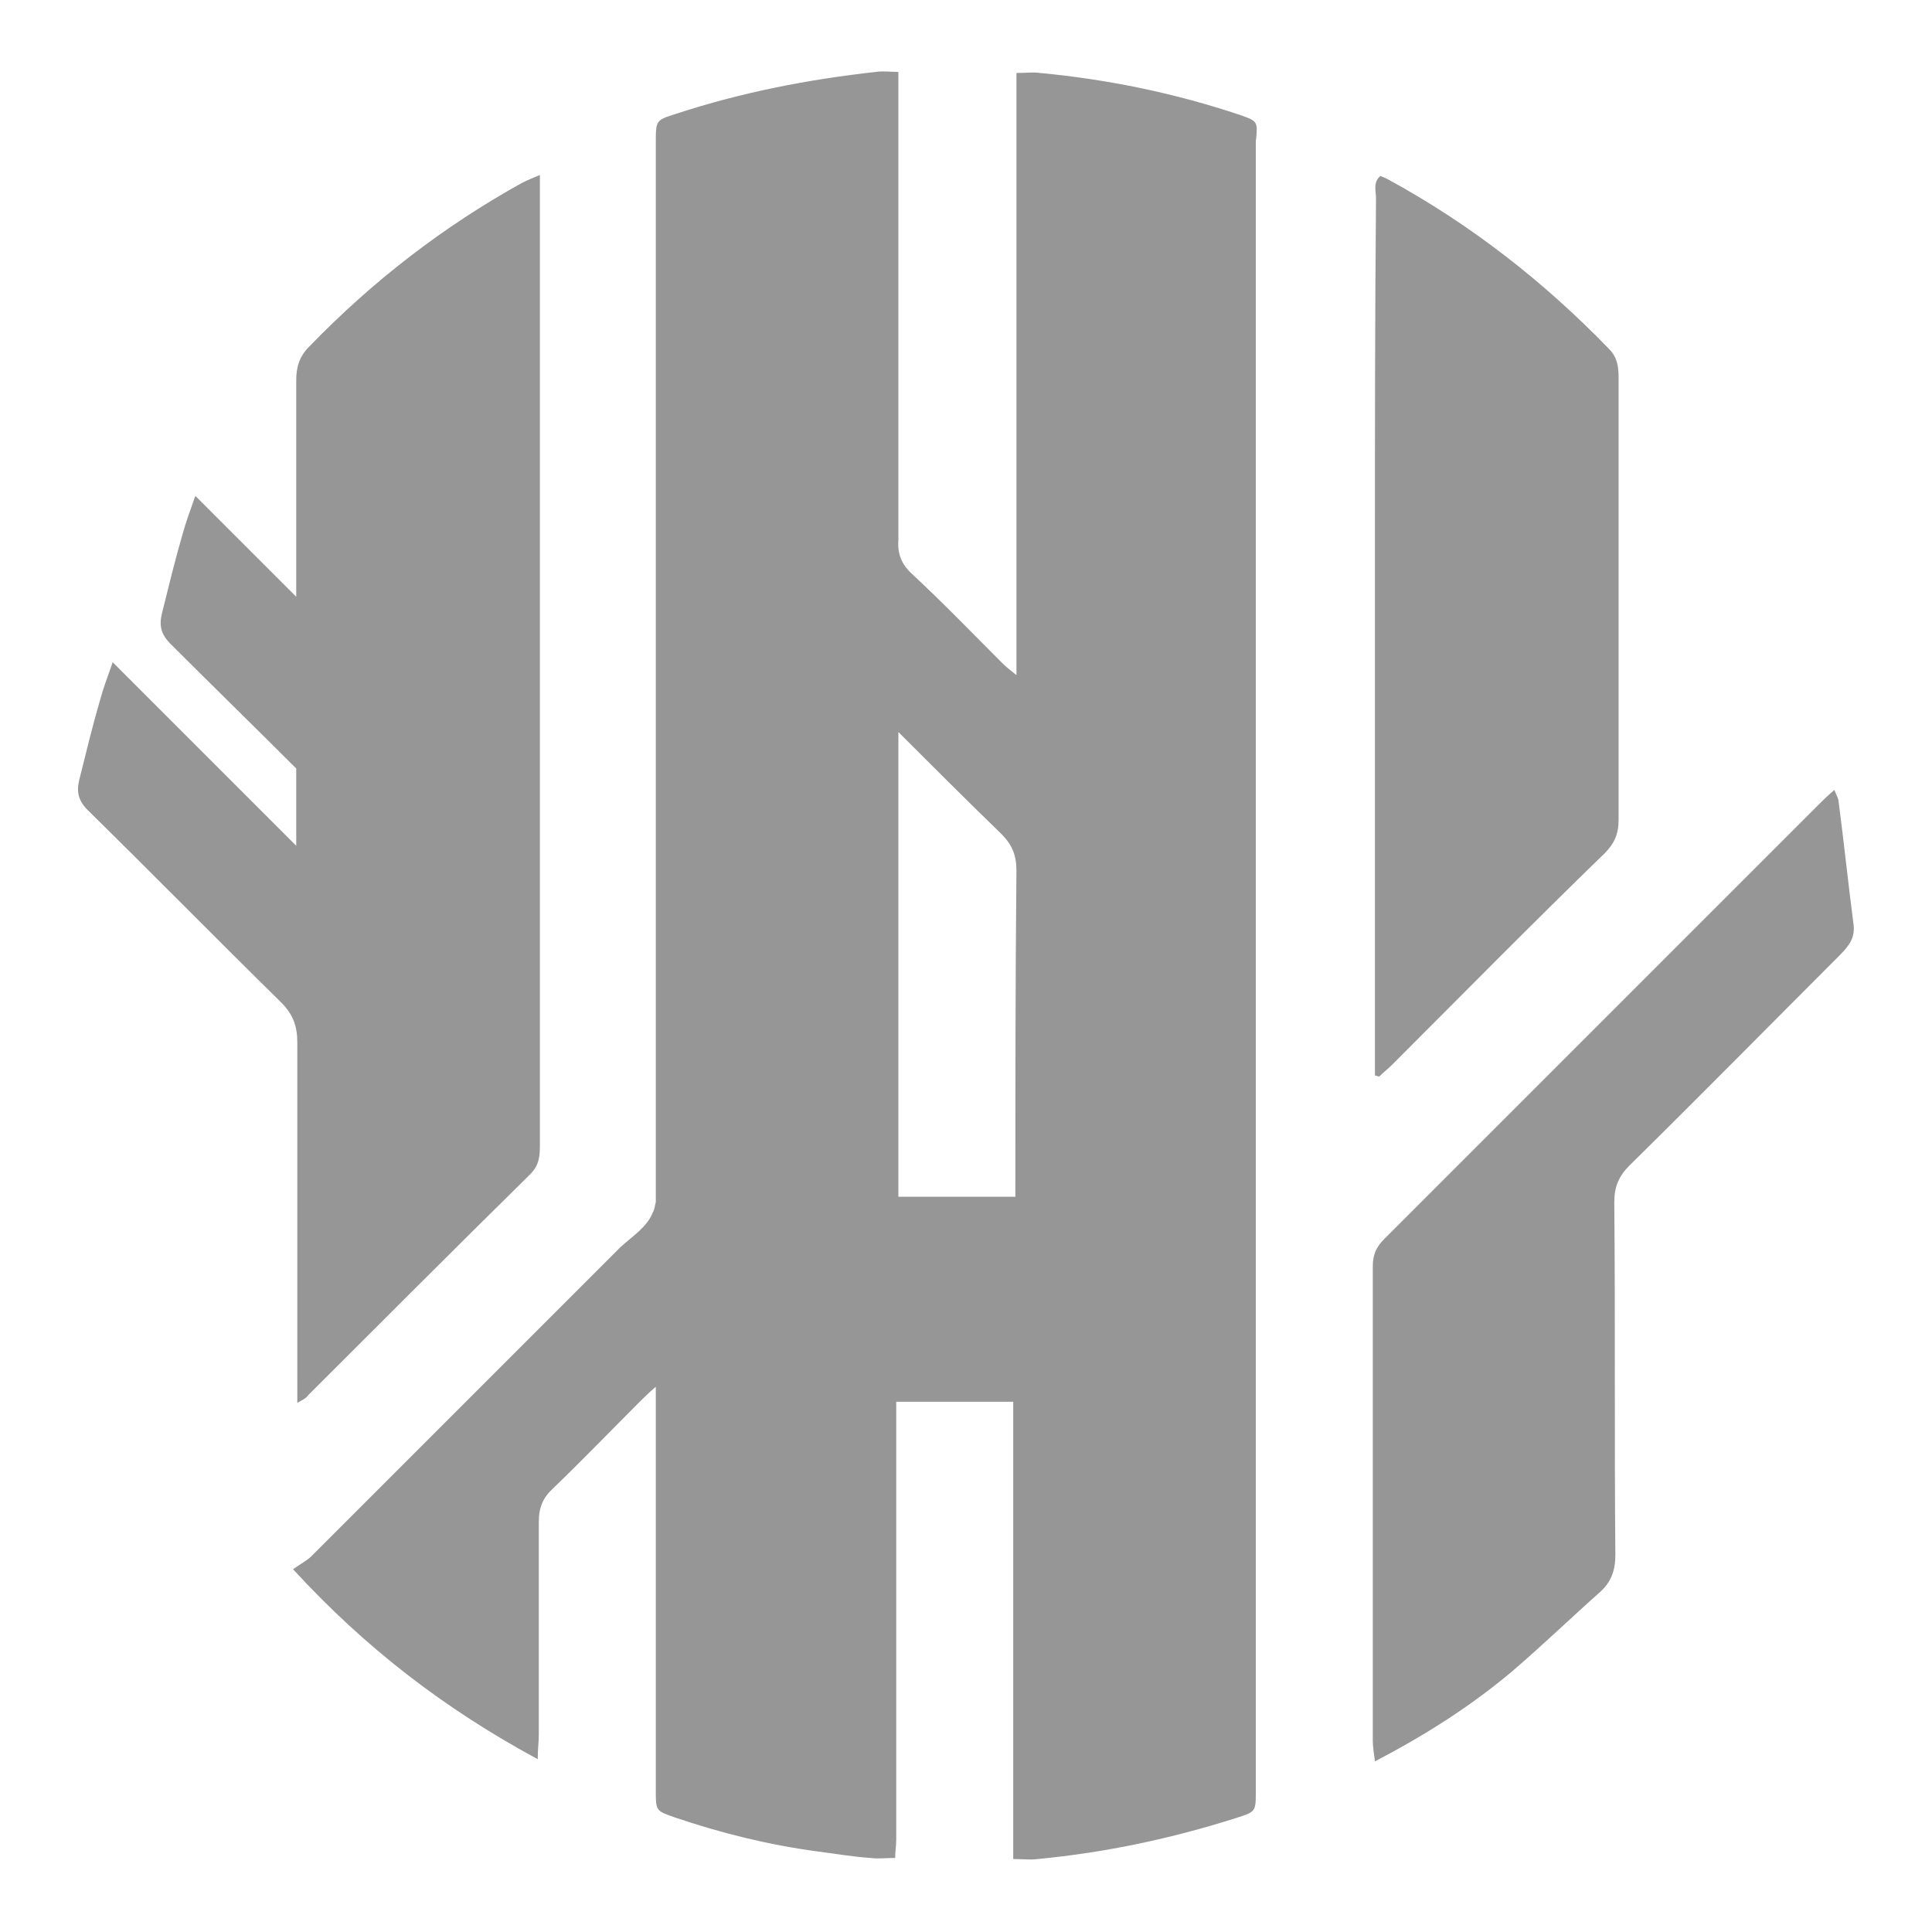
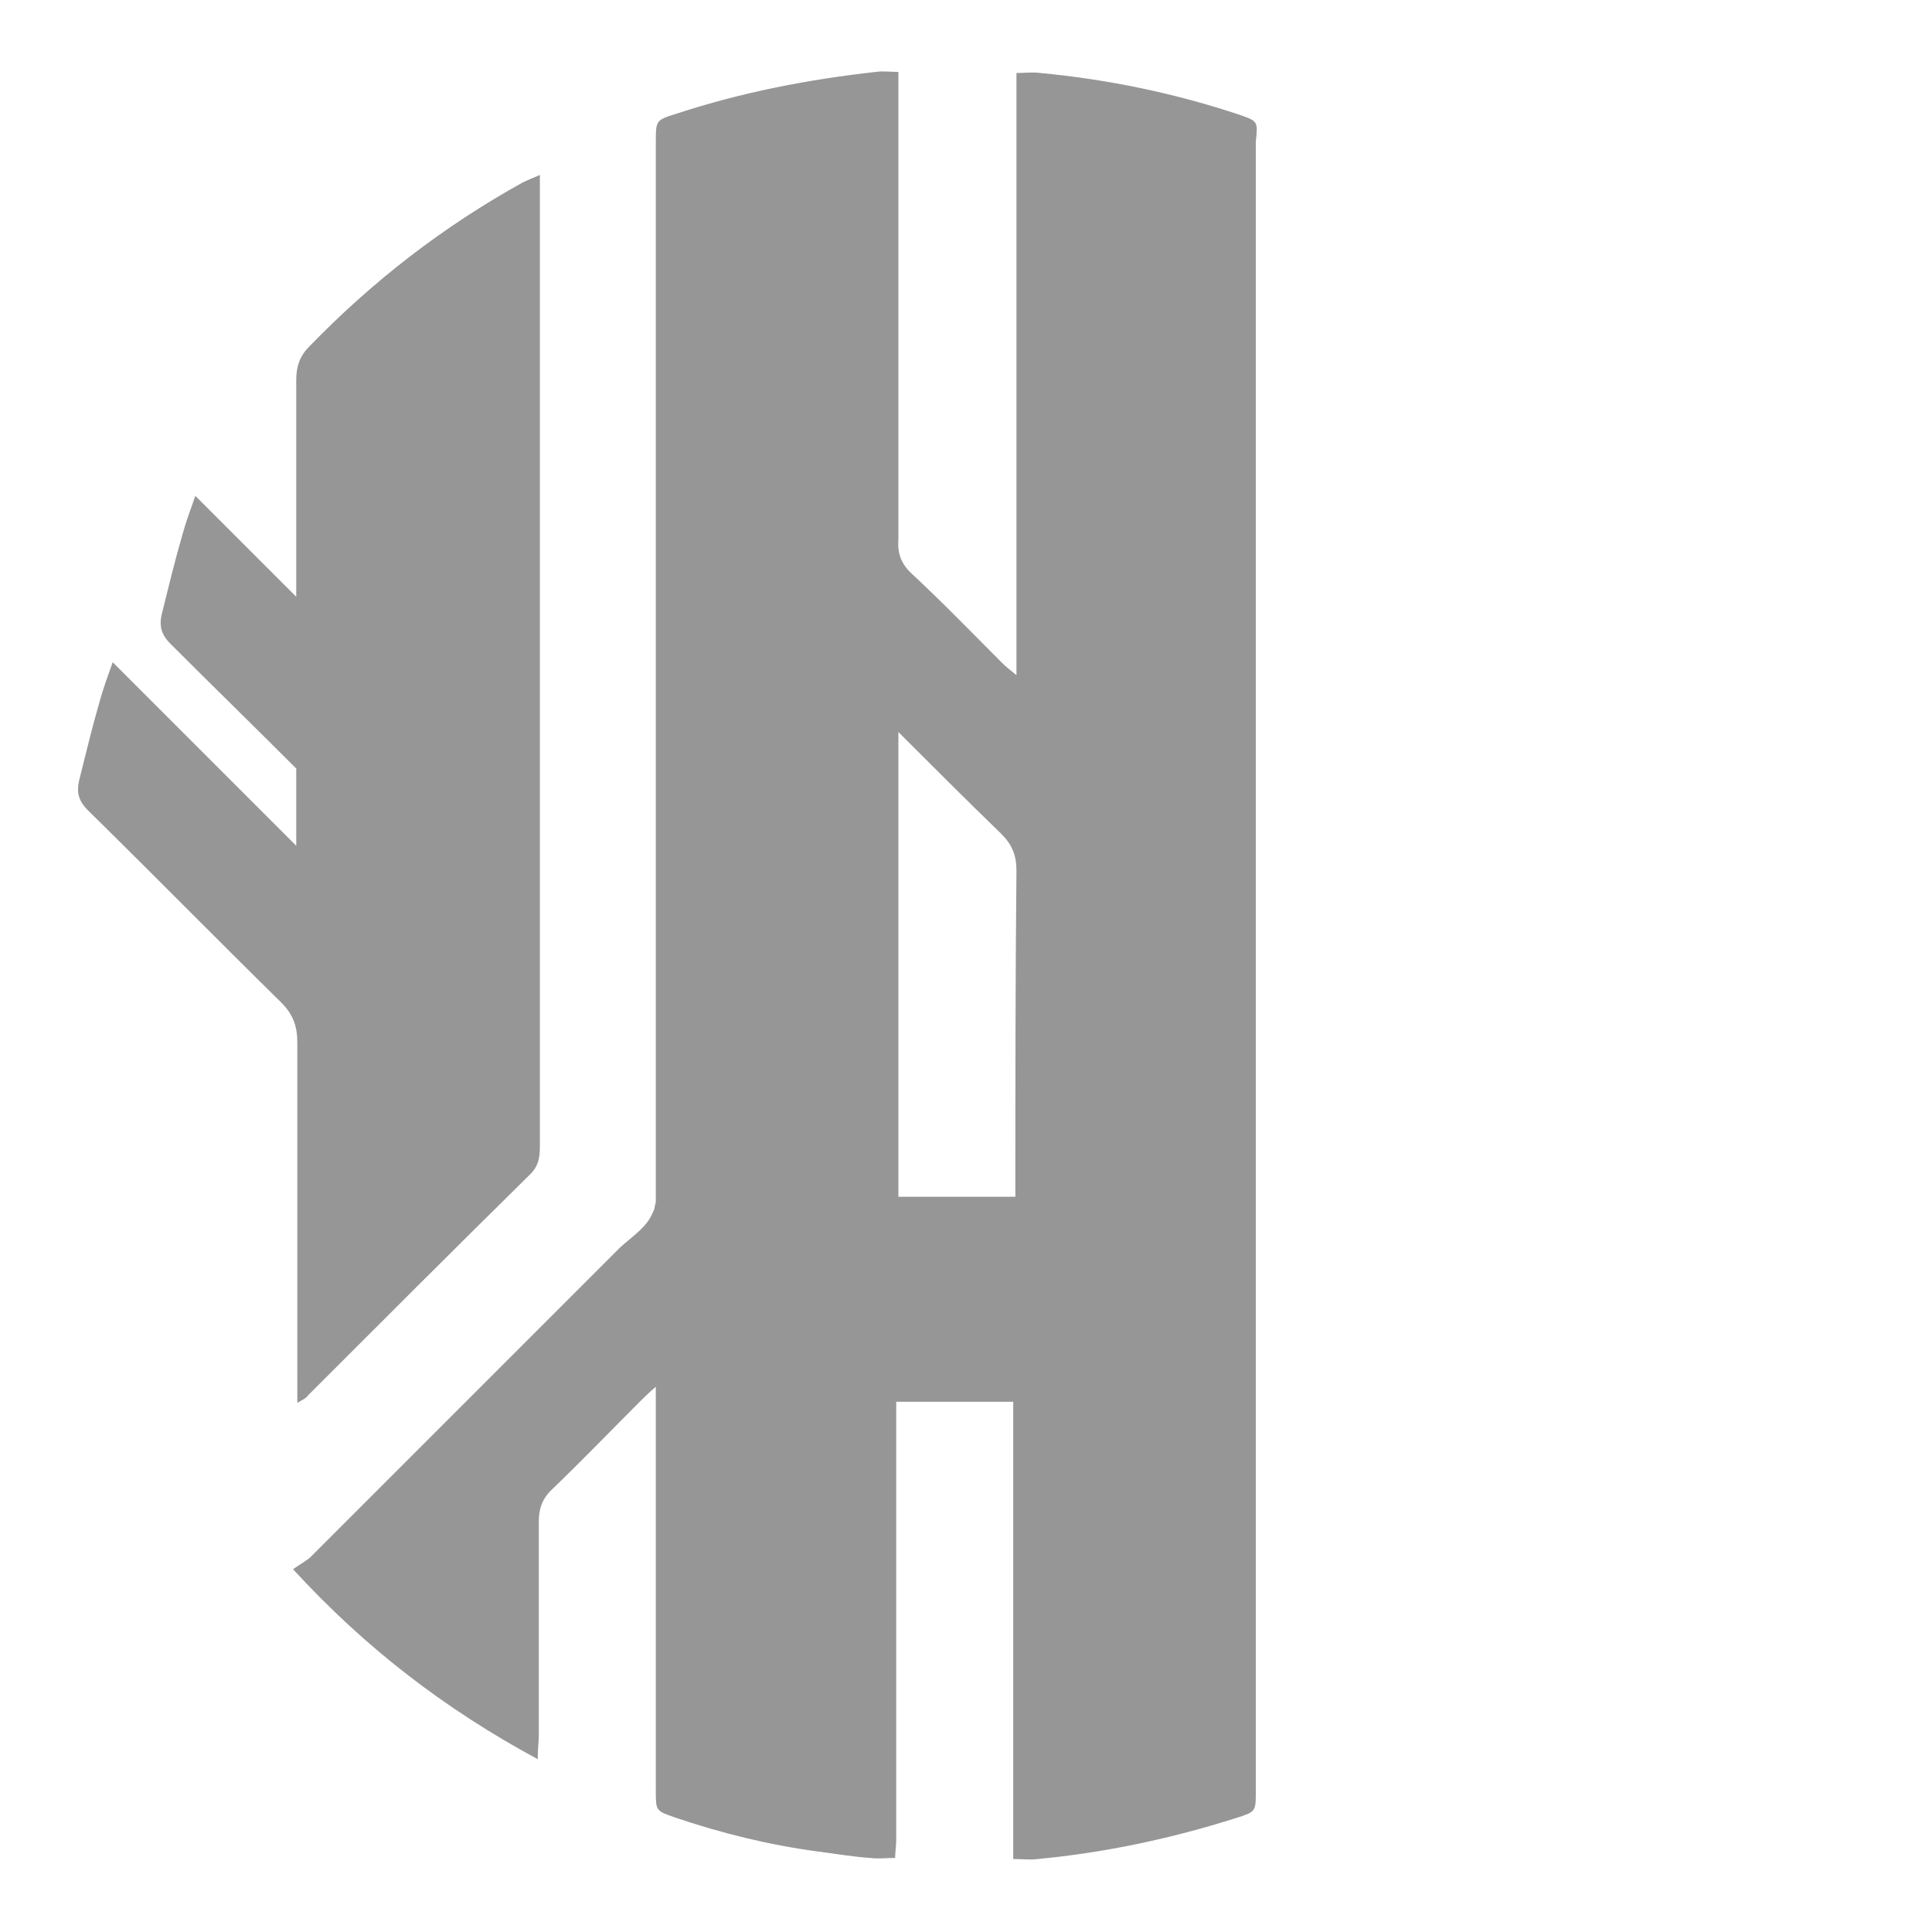
<svg xmlns="http://www.w3.org/2000/svg" version="1.1" id="Layer_1" x="0px" y="0px" viewBox="0 0 180 180" style="enable-background:new 0 0 180 180;" xml:space="preserve">
  <style type="text/css">
	.st0{fill:#969697;}
</style>
  <g>
    <path class="st0" d="M115.5,10.7c-6-2-12.2-3.3-18.6-3.9c-0.7-0.1-1.3,0-2.2,0c0,18.8,0,37.3,0,56.1c-0.6-0.5-0.9-0.7-1.3-1.1   c-2.8-2.8-5.5-5.6-8.4-8.3c-1-0.9-1.4-1.9-1.3-3.2c0-13.7,0-27.4,0-41.1c0-0.7,0-1.5,0-2.5c-0.8,0-1.4-0.1-2.1,0   C75.3,7.4,69.1,8.6,63,10.6c-1.9,0.6-1.9,0.6-1.9,2.7c0,0.9,0,1.8,0,2.7h0v96c-0.1,0.3-0.1,0.7-0.3,1c-0.5,1.3-1.9,2.2-3,3.2   c-9.6,9.6-19.2,19.2-28.8,28.8c-0.4,0.4-1,0.7-1.7,1.2c6.7,7.3,14.1,13,22.8,17.7c0-1,0.1-1.6,0.1-2.3c0-6.6,0-13.2,0-19.8   c0-1.4,0.4-2.3,1.4-3.2c2.7-2.6,5.3-5.3,8-8c0.4-0.4,0.8-0.8,1.5-1.4c0,1,0,1.7,0,2.3c0,11.4,0,22.8,0,34.2c0,0.4,0,0.7,0,1.1   c0,1.9,0,1.9,1.7,2.5c4.4,1.5,8.9,2.6,13.4,3.2c1.6,0.2,3.3,0.5,4.9,0.6c0.7,0.1,1.4,0,2.3,0c0-0.6,0.1-1.1,0.1-1.7   c0-13.6,0-27.2,0-40.8h10.9c0,13.3,0,26.6,0,40c0,0.8,0,1.6,0,2.6c0.9,0,1.6,0.1,2.3,0c6.3-0.6,12.4-1.9,18.4-3.8   c1.9-0.6,1.9-0.6,1.9-2.5c0-51.2,0-102.4,0-153.7C117.2,11.3,117.2,11.3,115.5,10.7z M94.6,111.5H83.7c0-8.8,0-17.5,0-26.3   c0,0,0,0,0-0.1V68.2c3.2,3.2,6.4,6.4,9.6,9.5c1,1,1.4,2,1.4,3.4C94.6,91.3,94.6,101.4,94.6,111.5z" />
-     <path class="st0" d="M172.7,86.2c-0.5-3.8-0.9-7.7-1.4-11.5c0-0.3-0.2-0.6-0.4-1.1c-0.7,0.6-1.2,1.1-1.7,1.6   c-10.6,10.6-21.2,21.2-31.8,31.8c-2.8,2.8-5.6,5.6-8.4,8.4c-0.8,0.8-1.1,1.5-1.1,2.6c0,14.7,0,29.5,0,44.2c0,0.5,0.1,1.1,0.2,1.9   c4.8-2.5,9-5.2,12.8-8.4c2.8-2.4,5.5-5,8.2-7.4c1-0.9,1.4-2,1.4-3.4c-0.1-11,0-21.9-0.1-32.9c0-1.4,0.4-2.4,1.4-3.4   c6.6-6.5,13.1-13.1,19.6-19.6C172.4,88,172.8,87.3,172.7,86.2z" />
-     <path class="st0" d="M128.1,51.4c0,15.5,0,31.1,0,46.6c0,0.7,0,1.5,0,2.2c0.1,0,0.3,0.1,0.4,0.1c0.4-0.4,0.8-0.7,1.2-1.1   c6.6-6.6,13.1-13.2,19.8-19.7c0.9-0.9,1.3-1.8,1.3-3.1c0-13.7,0-27.5,0-41.2c0-1-0.1-1.9-0.9-2.7c-6.1-6.3-12.9-11.6-20.6-15.8   c-0.2-0.1-0.4-0.2-0.7-0.3c-0.7,0.6-0.4,1.4-0.4,2.1C128.1,29.4,128.1,40.4,128.1,51.4z" />
    <path class="st0" d="M27.7,128.4c0,0.7,0,1.3,0,2.3c0.5-0.3,0.8-0.4,1-0.7c6.9-6.9,13.8-13.8,20.7-20.6c0.9-0.9,0.9-1.8,0.9-2.9   c0-19.1,0-38.2,0-57.3c0-10.2,0-20.3,0-30.5c0-0.7,0-1.4,0-2.4c-0.7,0.3-1.2,0.5-1.6,0.7c-7.4,4.1-14,9.2-19.9,15.3   c-0.9,0.9-1.2,1.9-1.2,3.1c0,6.7,0,13.5,0,20.2c-3.1-3.1-6.2-6.2-9.4-9.4c-0.5,1.4-0.9,2.5-1.2,3.6c-0.7,2.4-1.3,4.9-1.9,7.3   c-0.3,1.2-0.1,2,0.8,2.9c3.9,3.9,7.8,7.7,11.7,11.6c0,1.6,0,3.1,0,4.7c0,0.7,0,1.4,0,2.5c-5.8-5.8-11.4-11.4-17.1-17.1   c-0.5,1.4-0.9,2.5-1.2,3.6c-0.7,2.4-1.3,4.9-1.9,7.3c-0.3,1.2-0.1,2,0.8,2.9c6,5.9,11.9,11.9,18,17.9c1.1,1.1,1.5,2.2,1.5,3.7   C27.7,107.6,27.7,118,27.7,128.4z" />
  </g>
</svg>